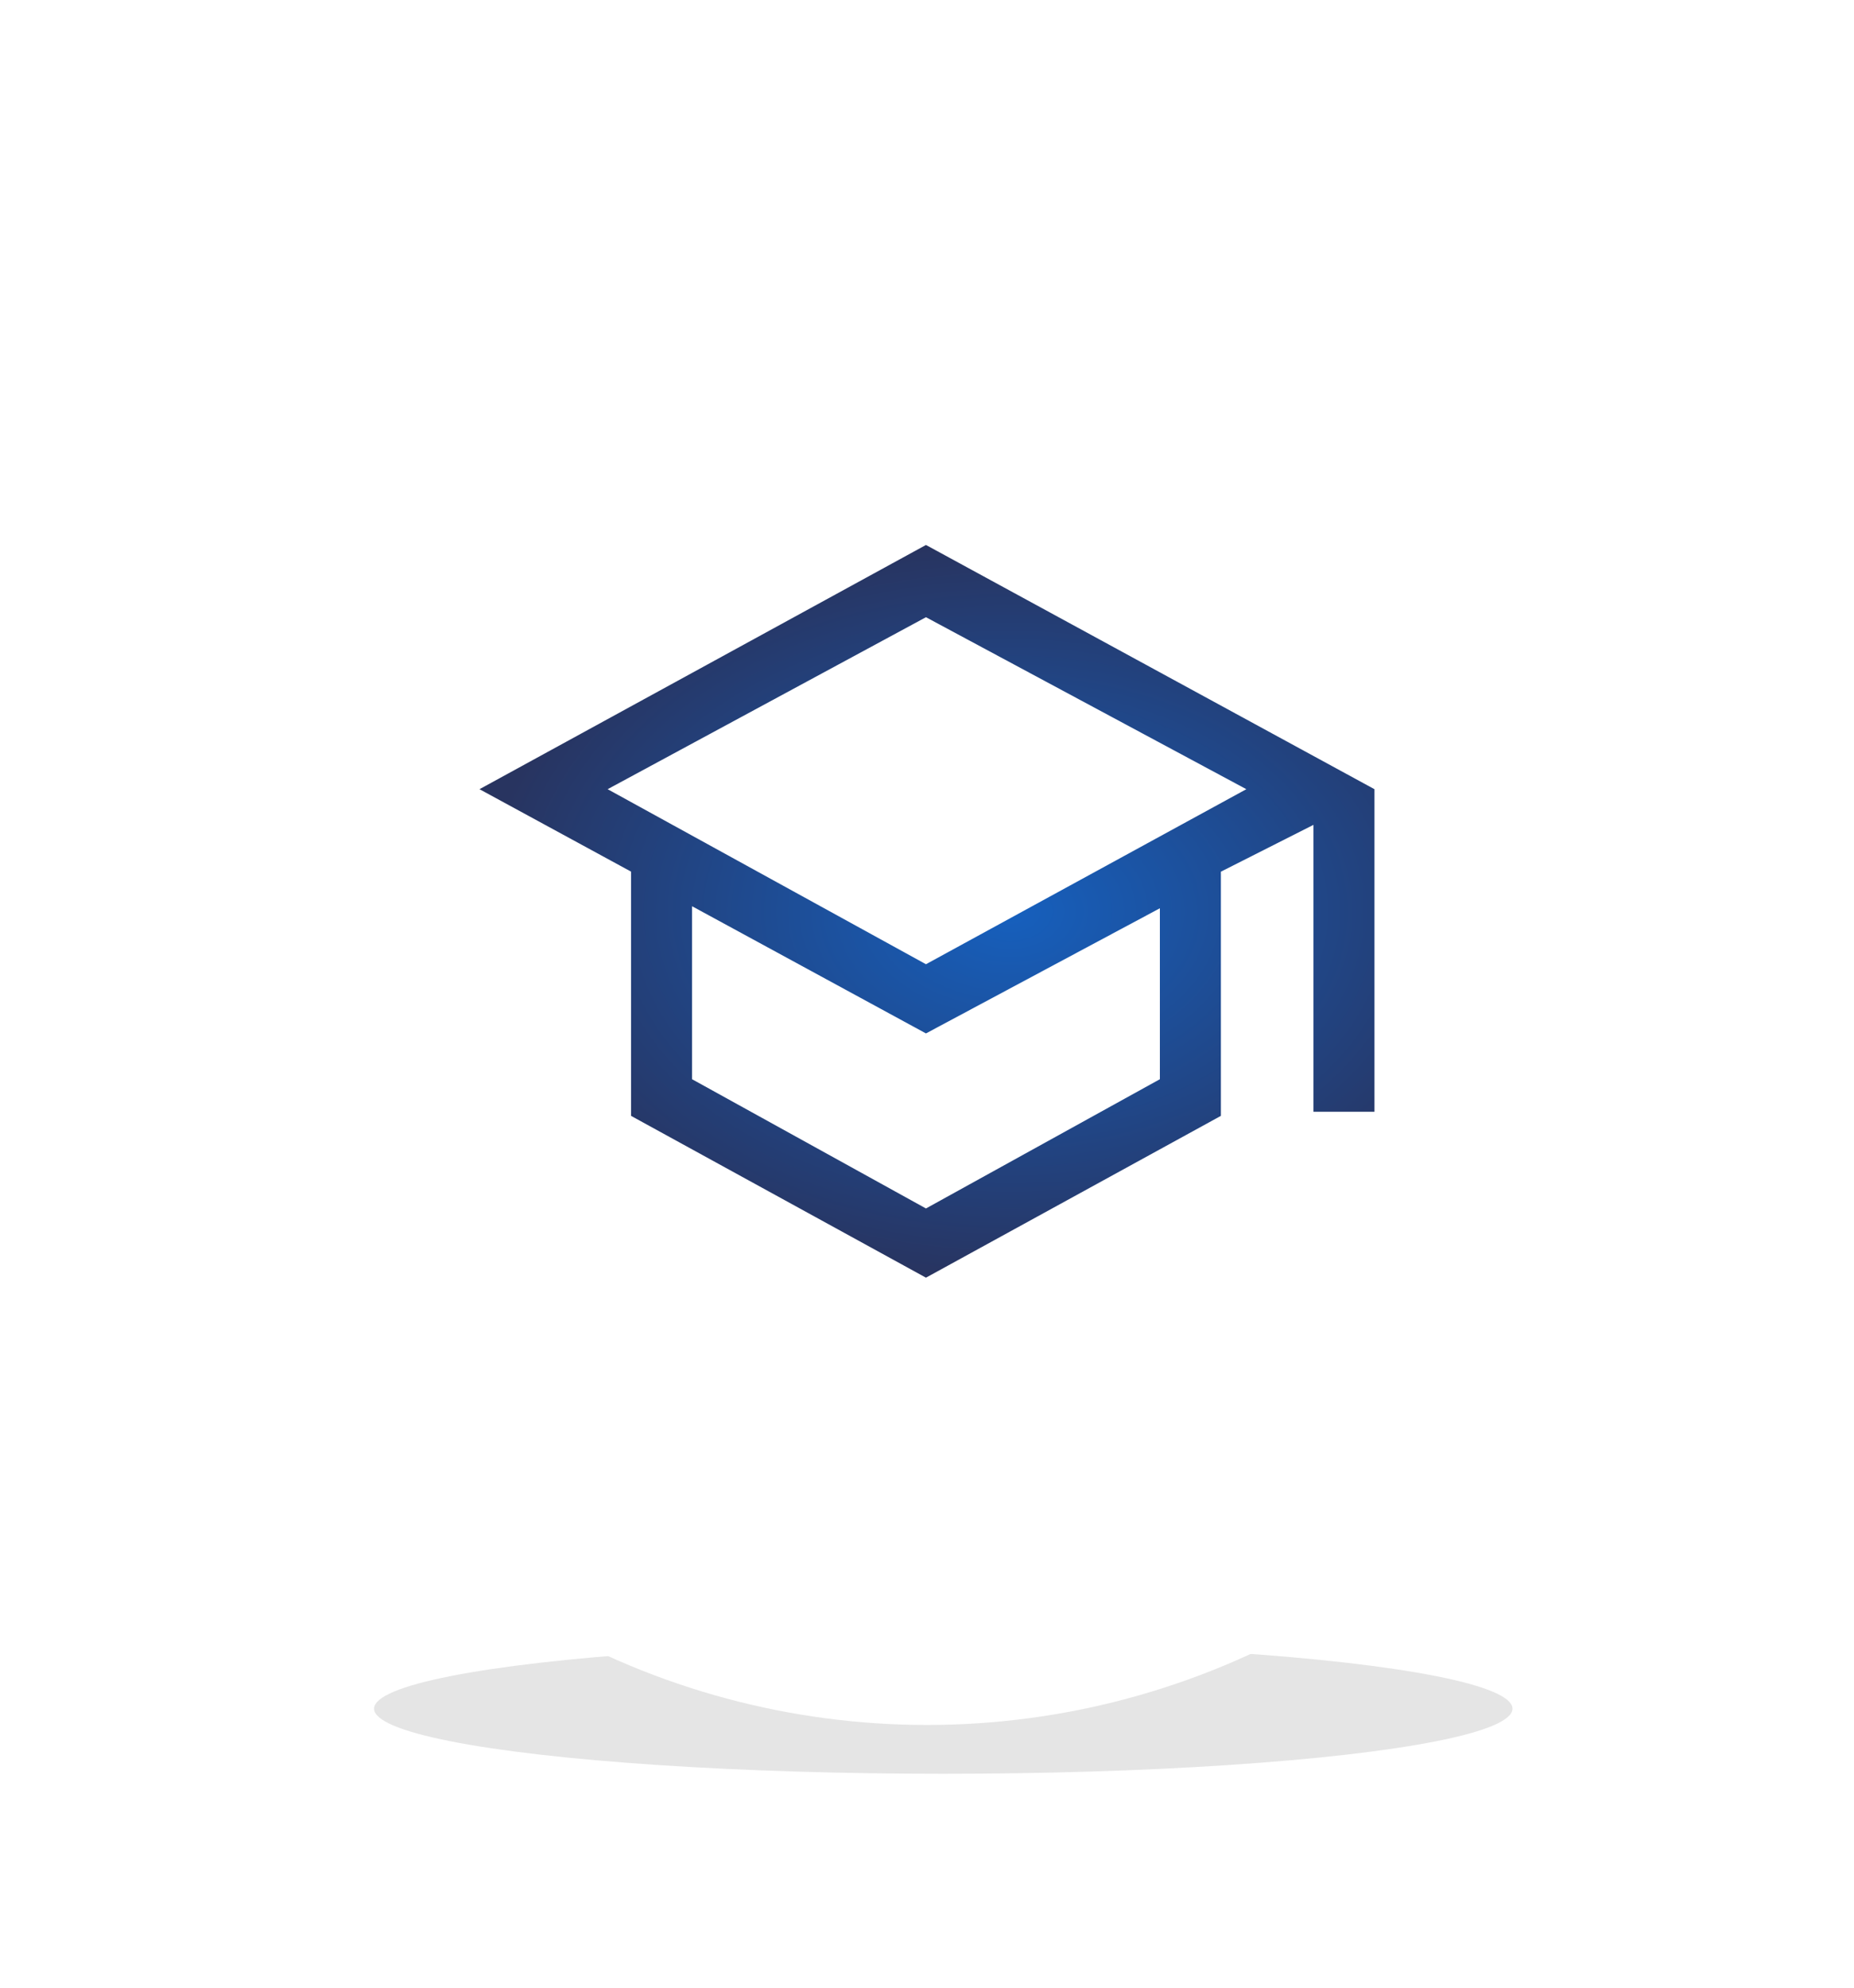
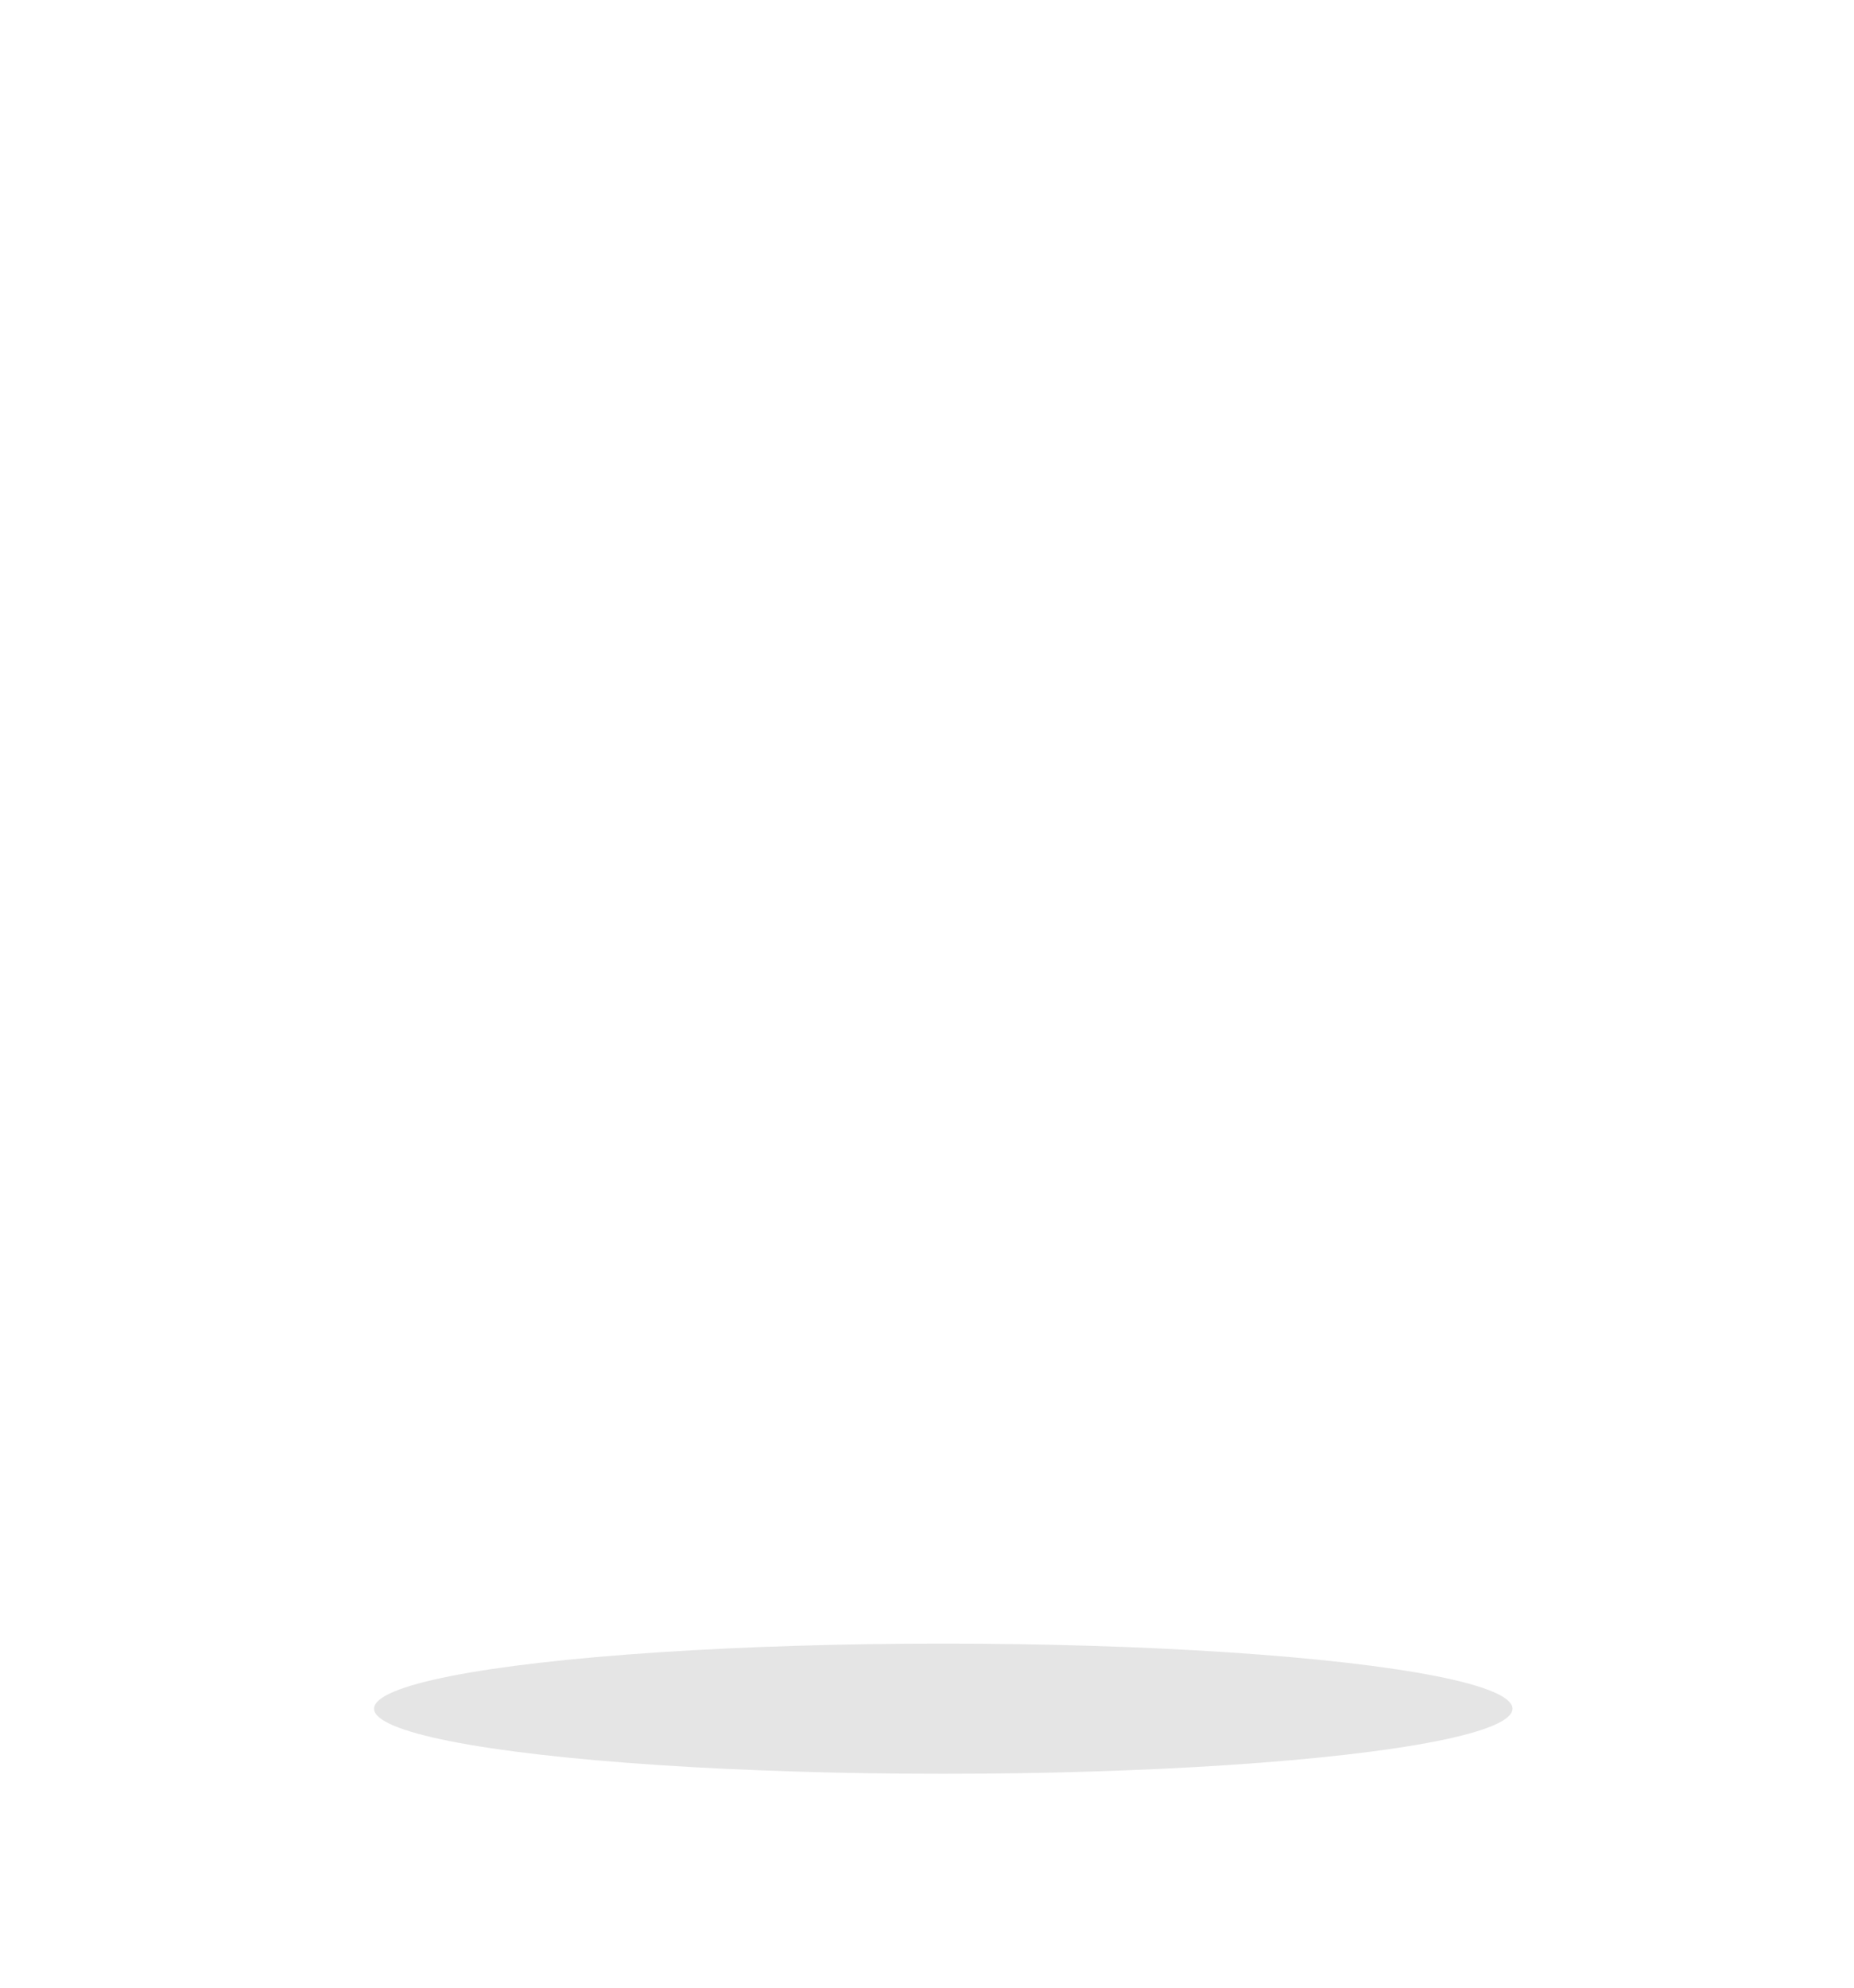
<svg xmlns="http://www.w3.org/2000/svg" width="114" height="122.181" viewBox="0 0 114 122.181">
  <defs>
    <filter id="Elipse_151" x="9.819" y="87.819" width="96.362" height="34.362" filterUnits="userSpaceOnUse">
      <feOffset dy="3" input="SourceAlpha" />
      <feGaussianBlur stdDeviation="3" result="blur" />
      <feFlood flood-opacity="0.161" />
      <feComposite operator="in" in2="blur" />
      <feComposite in="SourceGraphic" />
    </filter>
    <filter id="Elipse_152" x="0" y="0" width="114" height="115" filterUnits="userSpaceOnUse">
      <feOffset dy="3" input="SourceAlpha" />
      <feGaussianBlur stdDeviation="3" result="blur-2" />
      <feFlood flood-opacity="0.161" />
      <feComposite operator="in" in2="blur-2" />
      <feComposite in="SourceGraphic" />
    </filter>
    <filter id="Elipse_152-2" x="0" y="0" width="114" height="115" filterUnits="userSpaceOnUse">
      <feOffset dx="-6" dy="-8" input="SourceAlpha" />
      <feGaussianBlur stdDeviation="7.5" result="blur-3" />
      <feFlood flood-opacity="0.161" result="color" />
      <feComposite operator="out" in="SourceGraphic" in2="blur-3" />
      <feComposite operator="in" in="color" />
      <feComposite operator="in" in2="SourceGraphic" />
    </filter>
    <radialGradient id="radial-gradient" cx="0.5" cy="0.5" r="0.5" gradientUnits="objectBoundingBox">
      <stop offset="0" stop-color="#1660be" />
      <stop offset="1" stop-color="#283460" />
    </radialGradient>
  </defs>
  <g id="_3" data-name="3" transform="translate(-239 -685.671)">
    <g id="Grupo_21704" data-name="Grupo 21704" transform="translate(248 692)">
      <g transform="matrix(1, 0, 0, 1, -9, -6.33)" filter="url(#Elipse_151)">
        <ellipse id="Elipse_151-2" data-name="Elipse 151" cx="35" cy="4" rx="35" ry="4" transform="translate(23 98)" opacity="0.102" />
      </g>
      <g data-type="innerShadowGroup">
        <g transform="matrix(1, 0, 0, 1, -9, -6.33)" filter="url(#Elipse_152)">
-           <ellipse id="Elipse_152-3" data-name="Elipse 152" cx="48" cy="48.5" rx="48" ry="48.5" transform="translate(9 6)" fill="#fff" />
-         </g>
+           </g>
        <g transform="matrix(1, 0, 0, 1, -9, -6.33)" filter="url(#Elipse_152-2)">
-           <ellipse id="Elipse_152-4" data-name="Elipse 152" cx="48" cy="48.5" rx="48" ry="48.5" transform="translate(9 6)" fill="#fff" />
-         </g>
+           </g>
      </g>
    </g>
-     <path id="school_FILL0_wght400_GRAD0_opsz48" d="M29.452,51.025,11.318,41.082V26.073L2,21.008,29.452,6,57.03,21.008V40.831H53.278V23.2l-5.691,2.877V41.082Zm0-19.261,19.7-10.756L29.452,10.44,9.879,21.008Zm0,15.008L43.835,38.83V28.325L29.452,36.016,15.07,28.2V38.83ZM29.515,31.764ZM29.452,36.392ZM29.452,36.392Z" transform="translate(266.484 713.159)" fill="url(#radial-gradient)" />
  </g>
</svg>